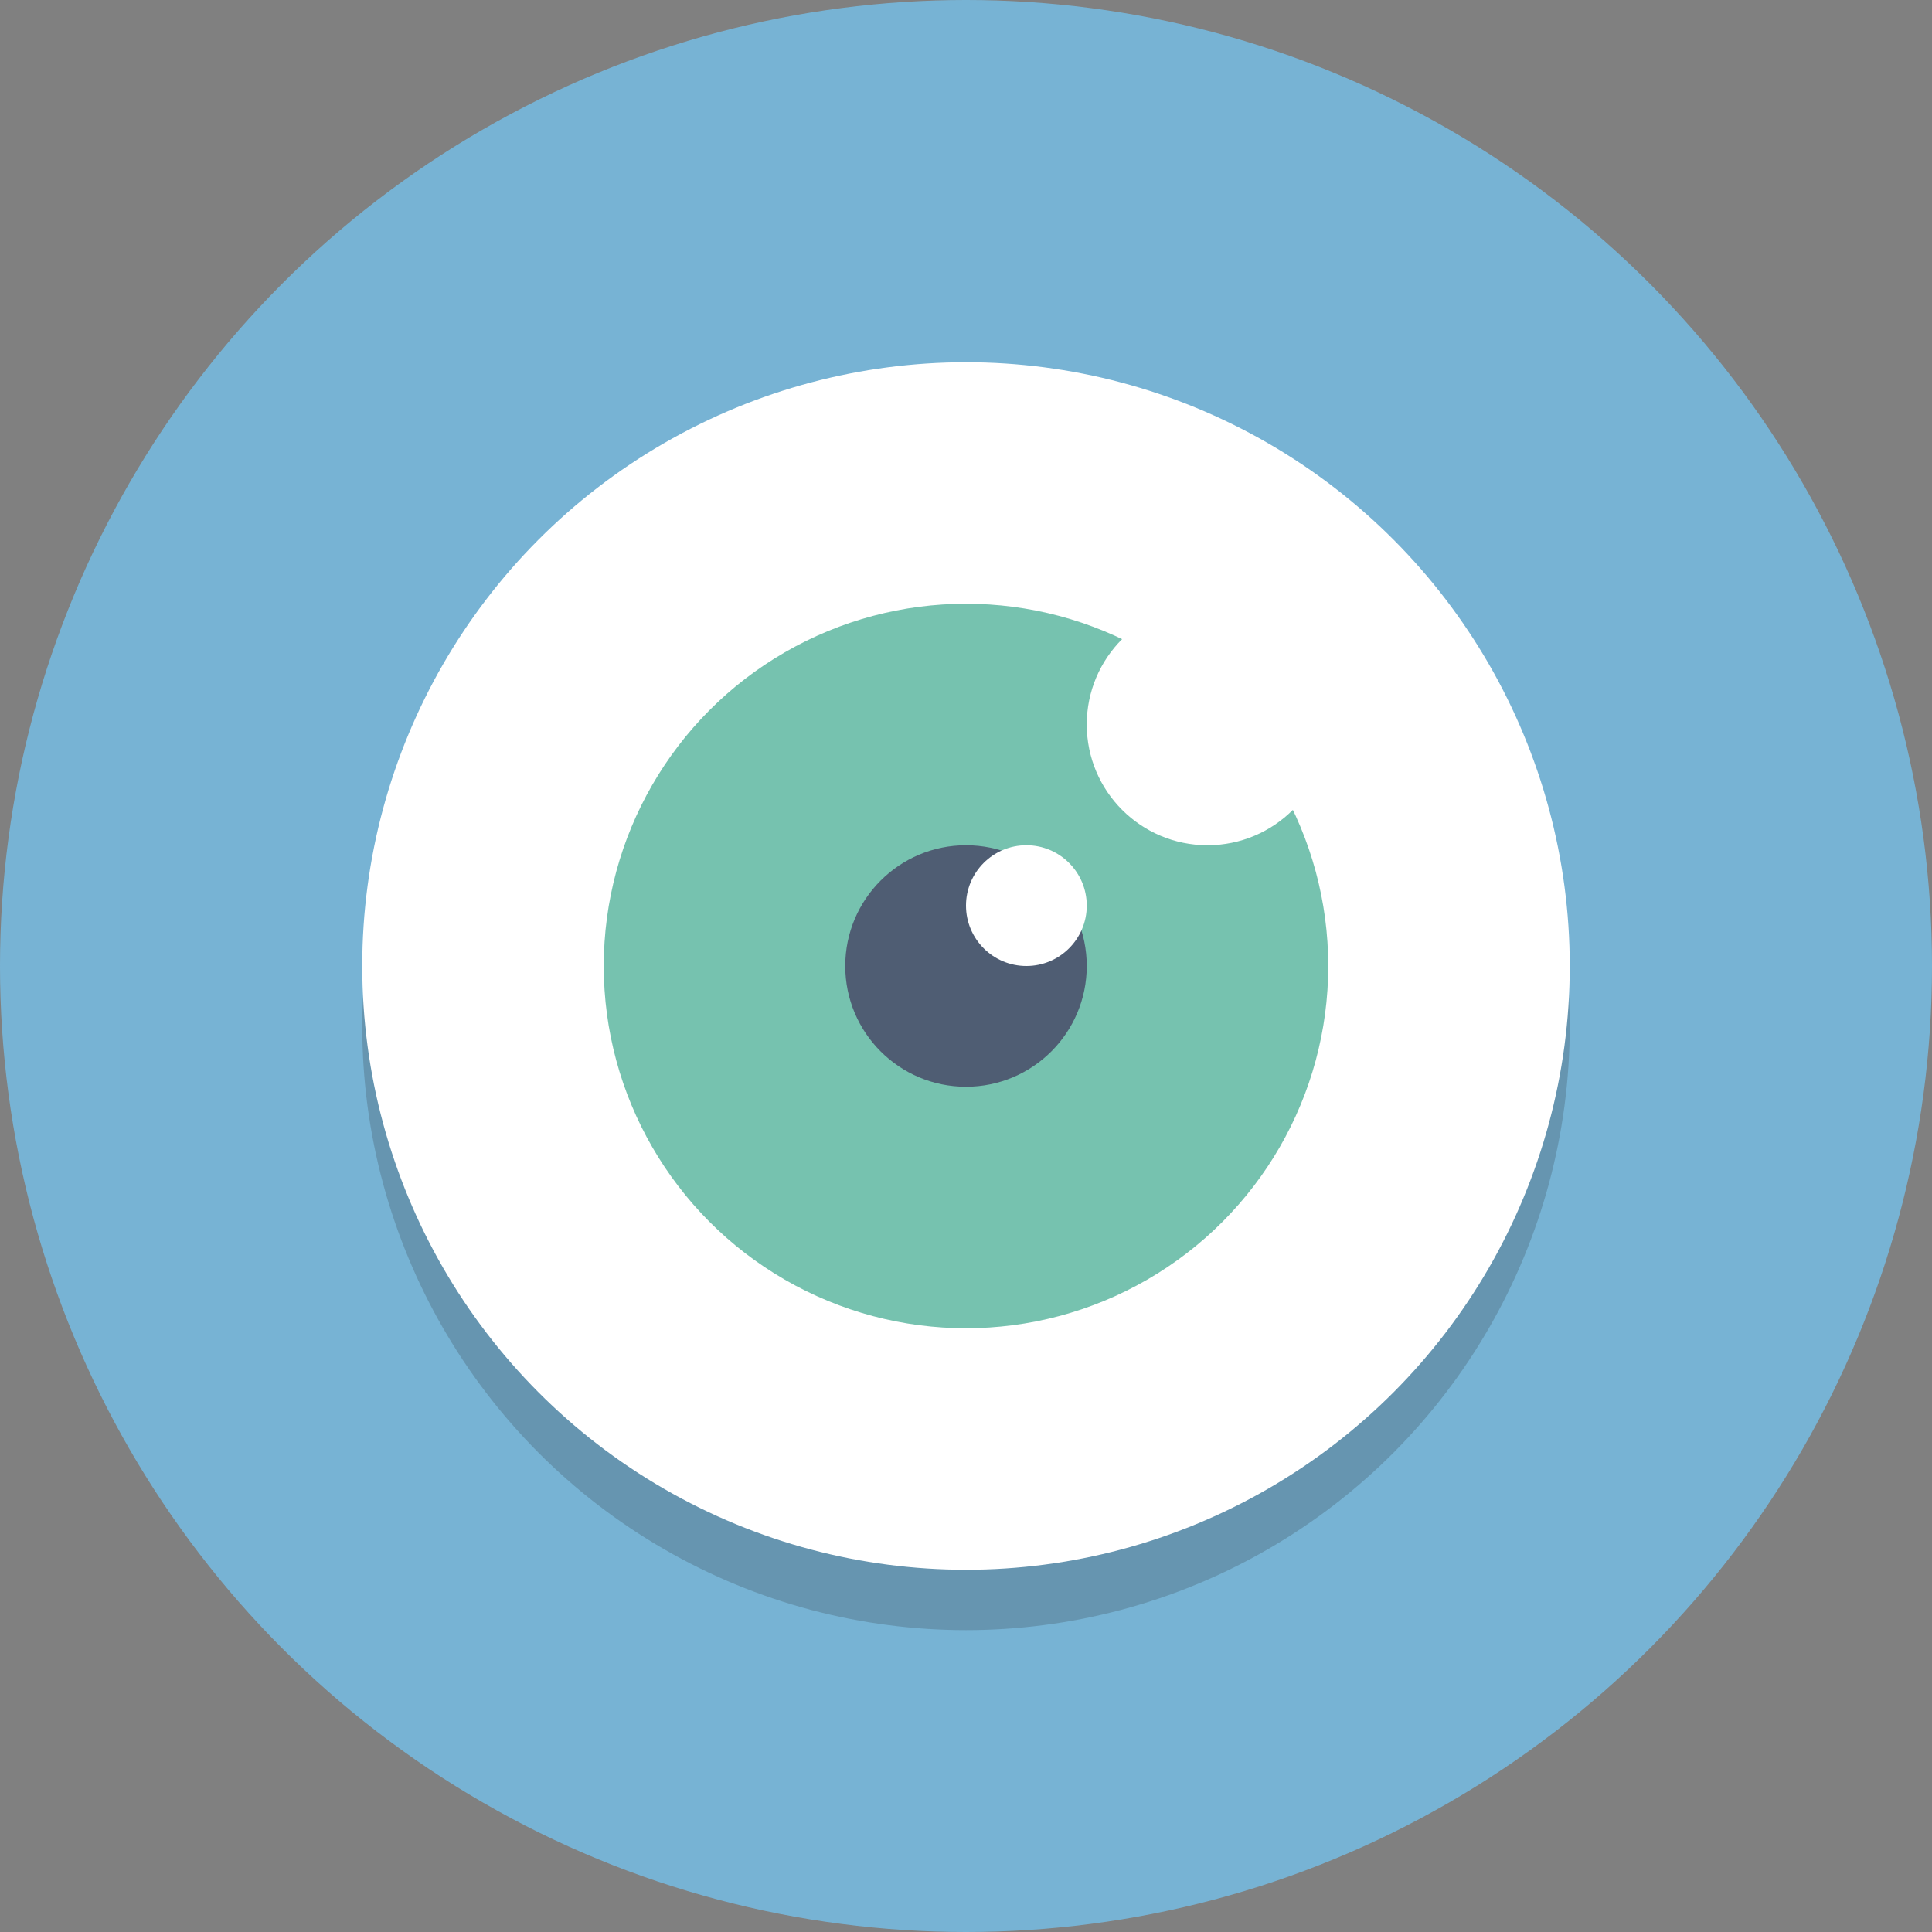
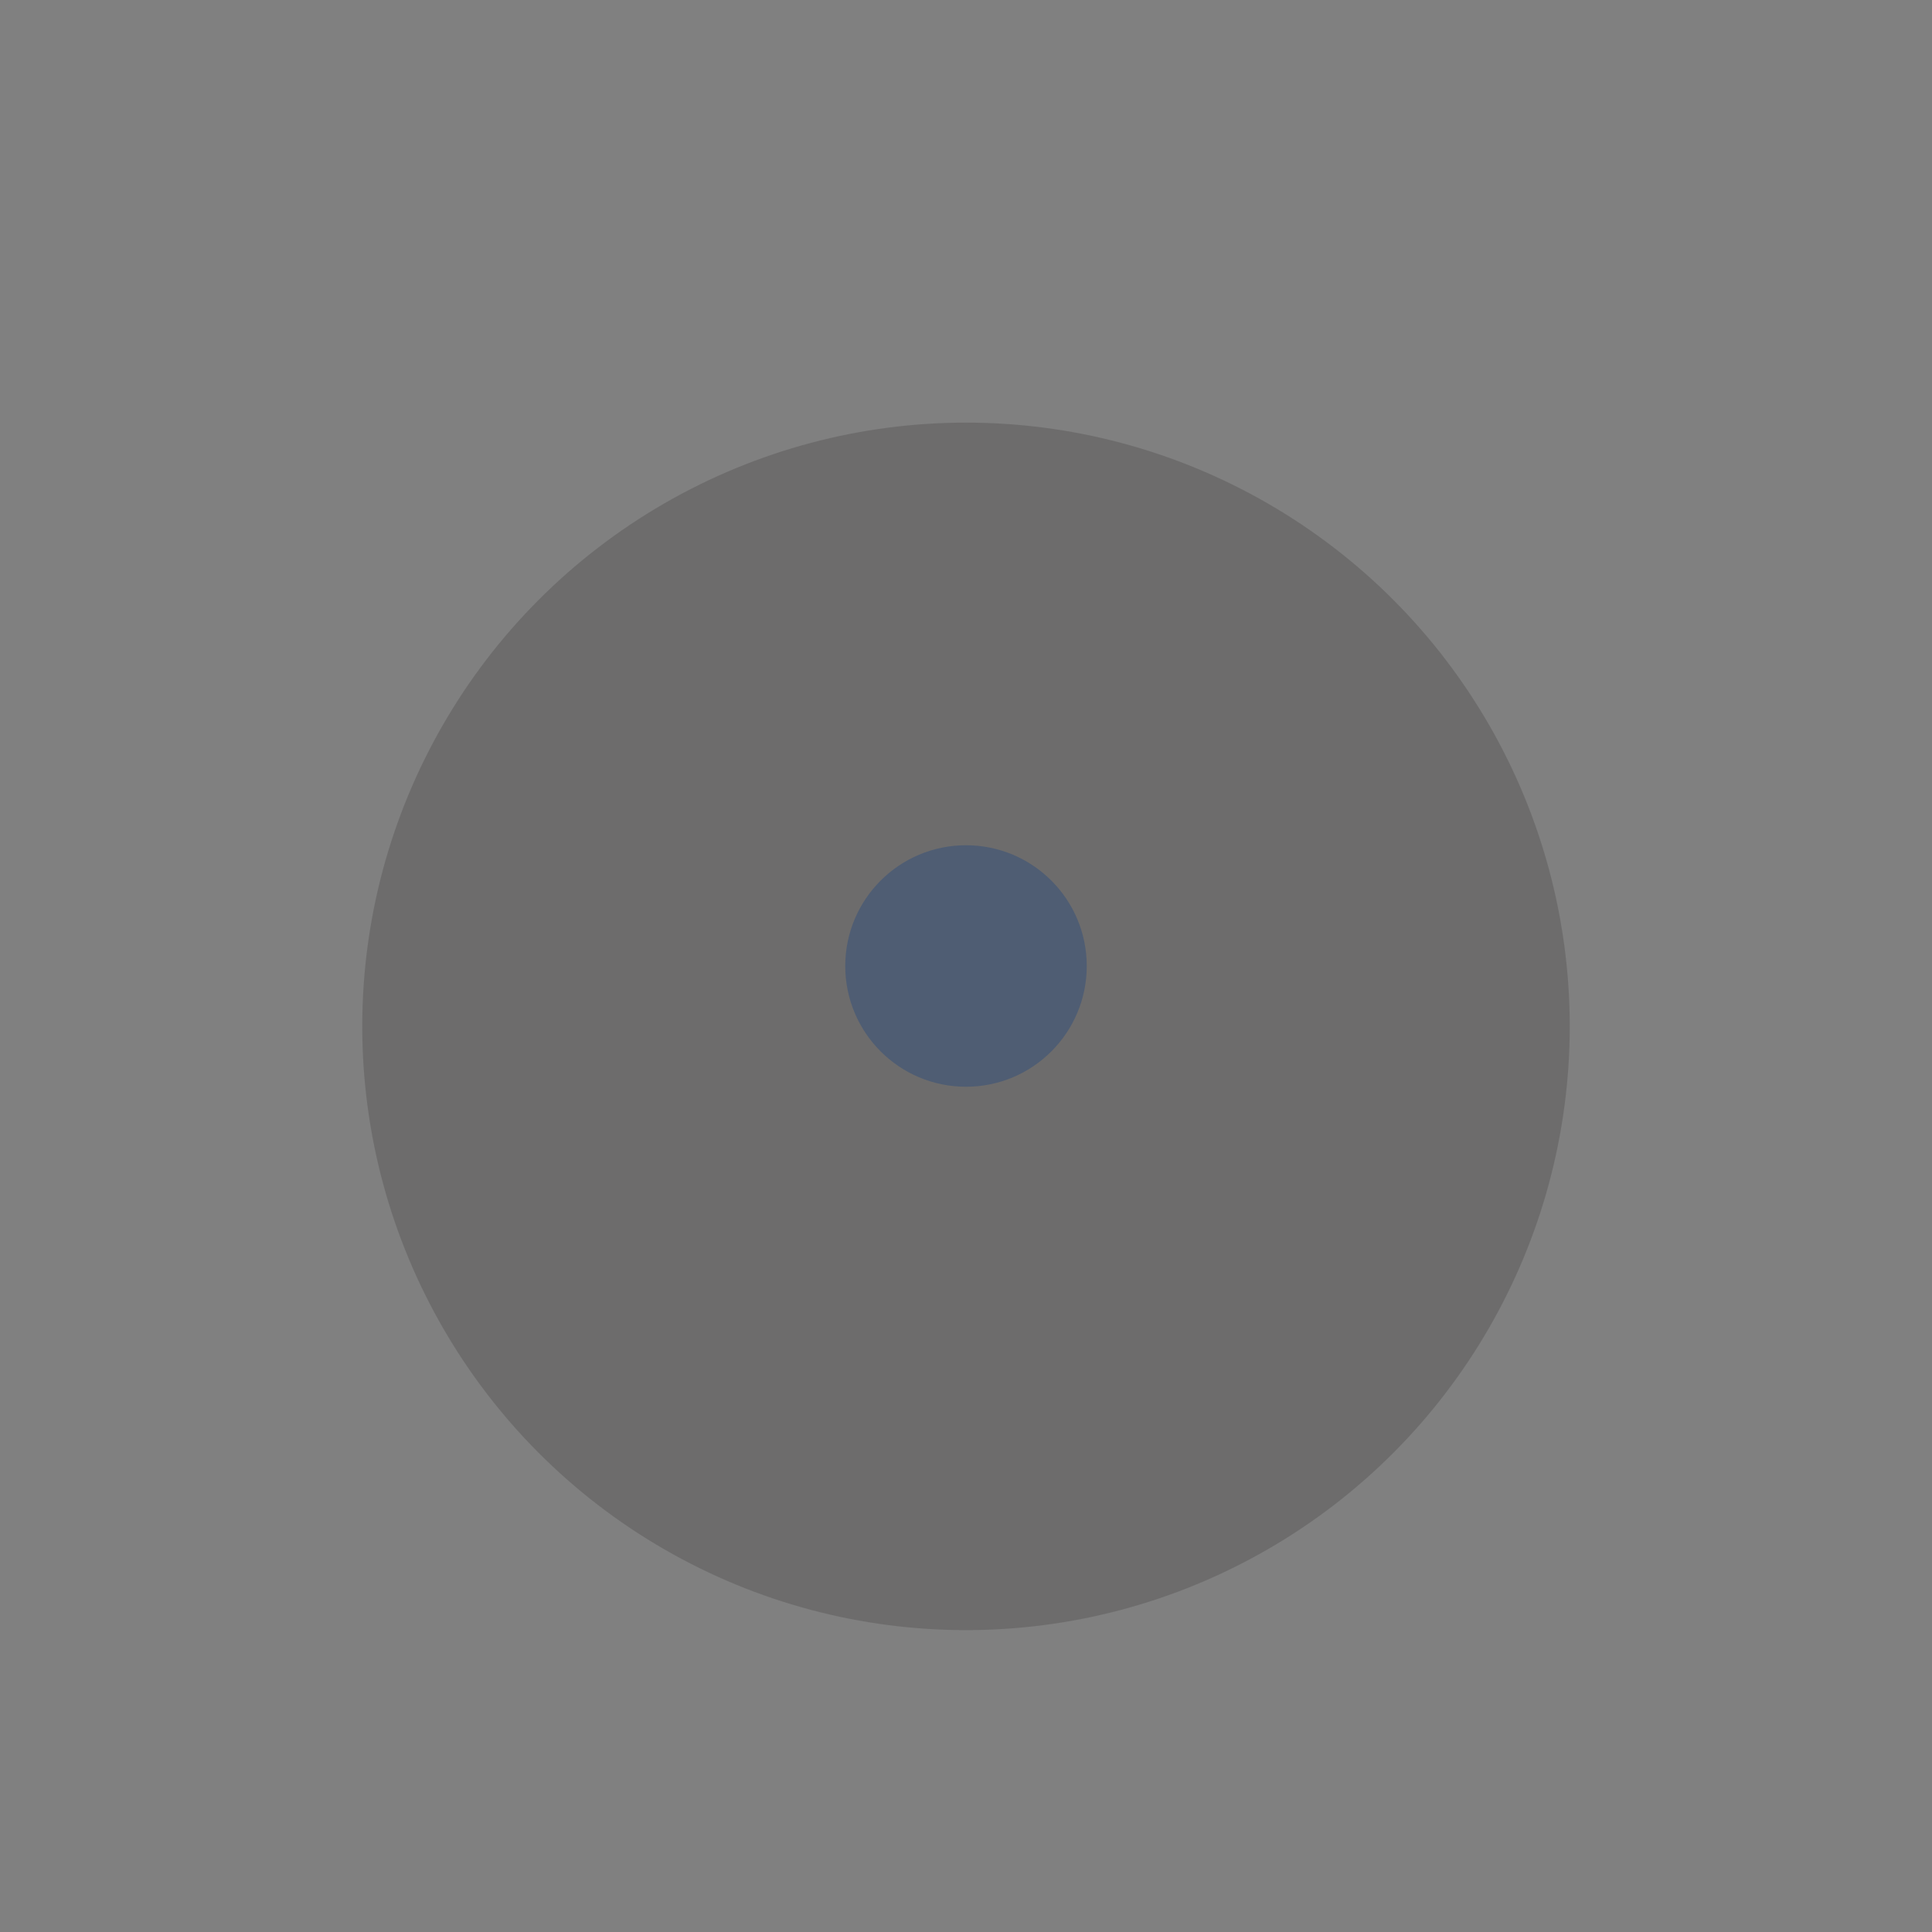
<svg xmlns="http://www.w3.org/2000/svg" height="800px" width="800px" version="1.1" viewBox="0 0 64 64" xml:space="preserve">
  <rect x="0" y="0" width="64" height="64" fill="#808080" stroke="none" />
  <style type="text/css">
	.st0{fill:#77B3D4;}
	.st1{opacity:0.2;}
	.st2{fill:#231F20;}
	.st3{fill:#FFFFFF;}
	.st4{fill:#76C2AF;}
	.st5{fill:#4F5D73;}
</style>
  <g id="Layer_1">
    <g>
-       <circle class="st0" cx="32" cy="32" r="32" />
-     </g>
+       </g>
    <g class="st1">
      <circle class="st2" cx="32" cy="34" r="20" />
    </g>
    <g>
-       <circle class="st3" cx="32" cy="32" r="20" />
-     </g>
+       </g>
    <g>
-       <circle class="st4" cx="32" cy="32" r="12" />
-     </g>
+       </g>
    <g>
      <circle class="st5" cx="32" cy="32" r="4" />
    </g>
    <g>
-       <circle class="st3" cx="34" cy="30" r="2" />
-     </g>
+       </g>
    <g>
-       <circle class="st3" cx="40" cy="24" r="4" />
-     </g>
+       </g>
  </g>
  <g id="Layer_2">
</g>
</svg>